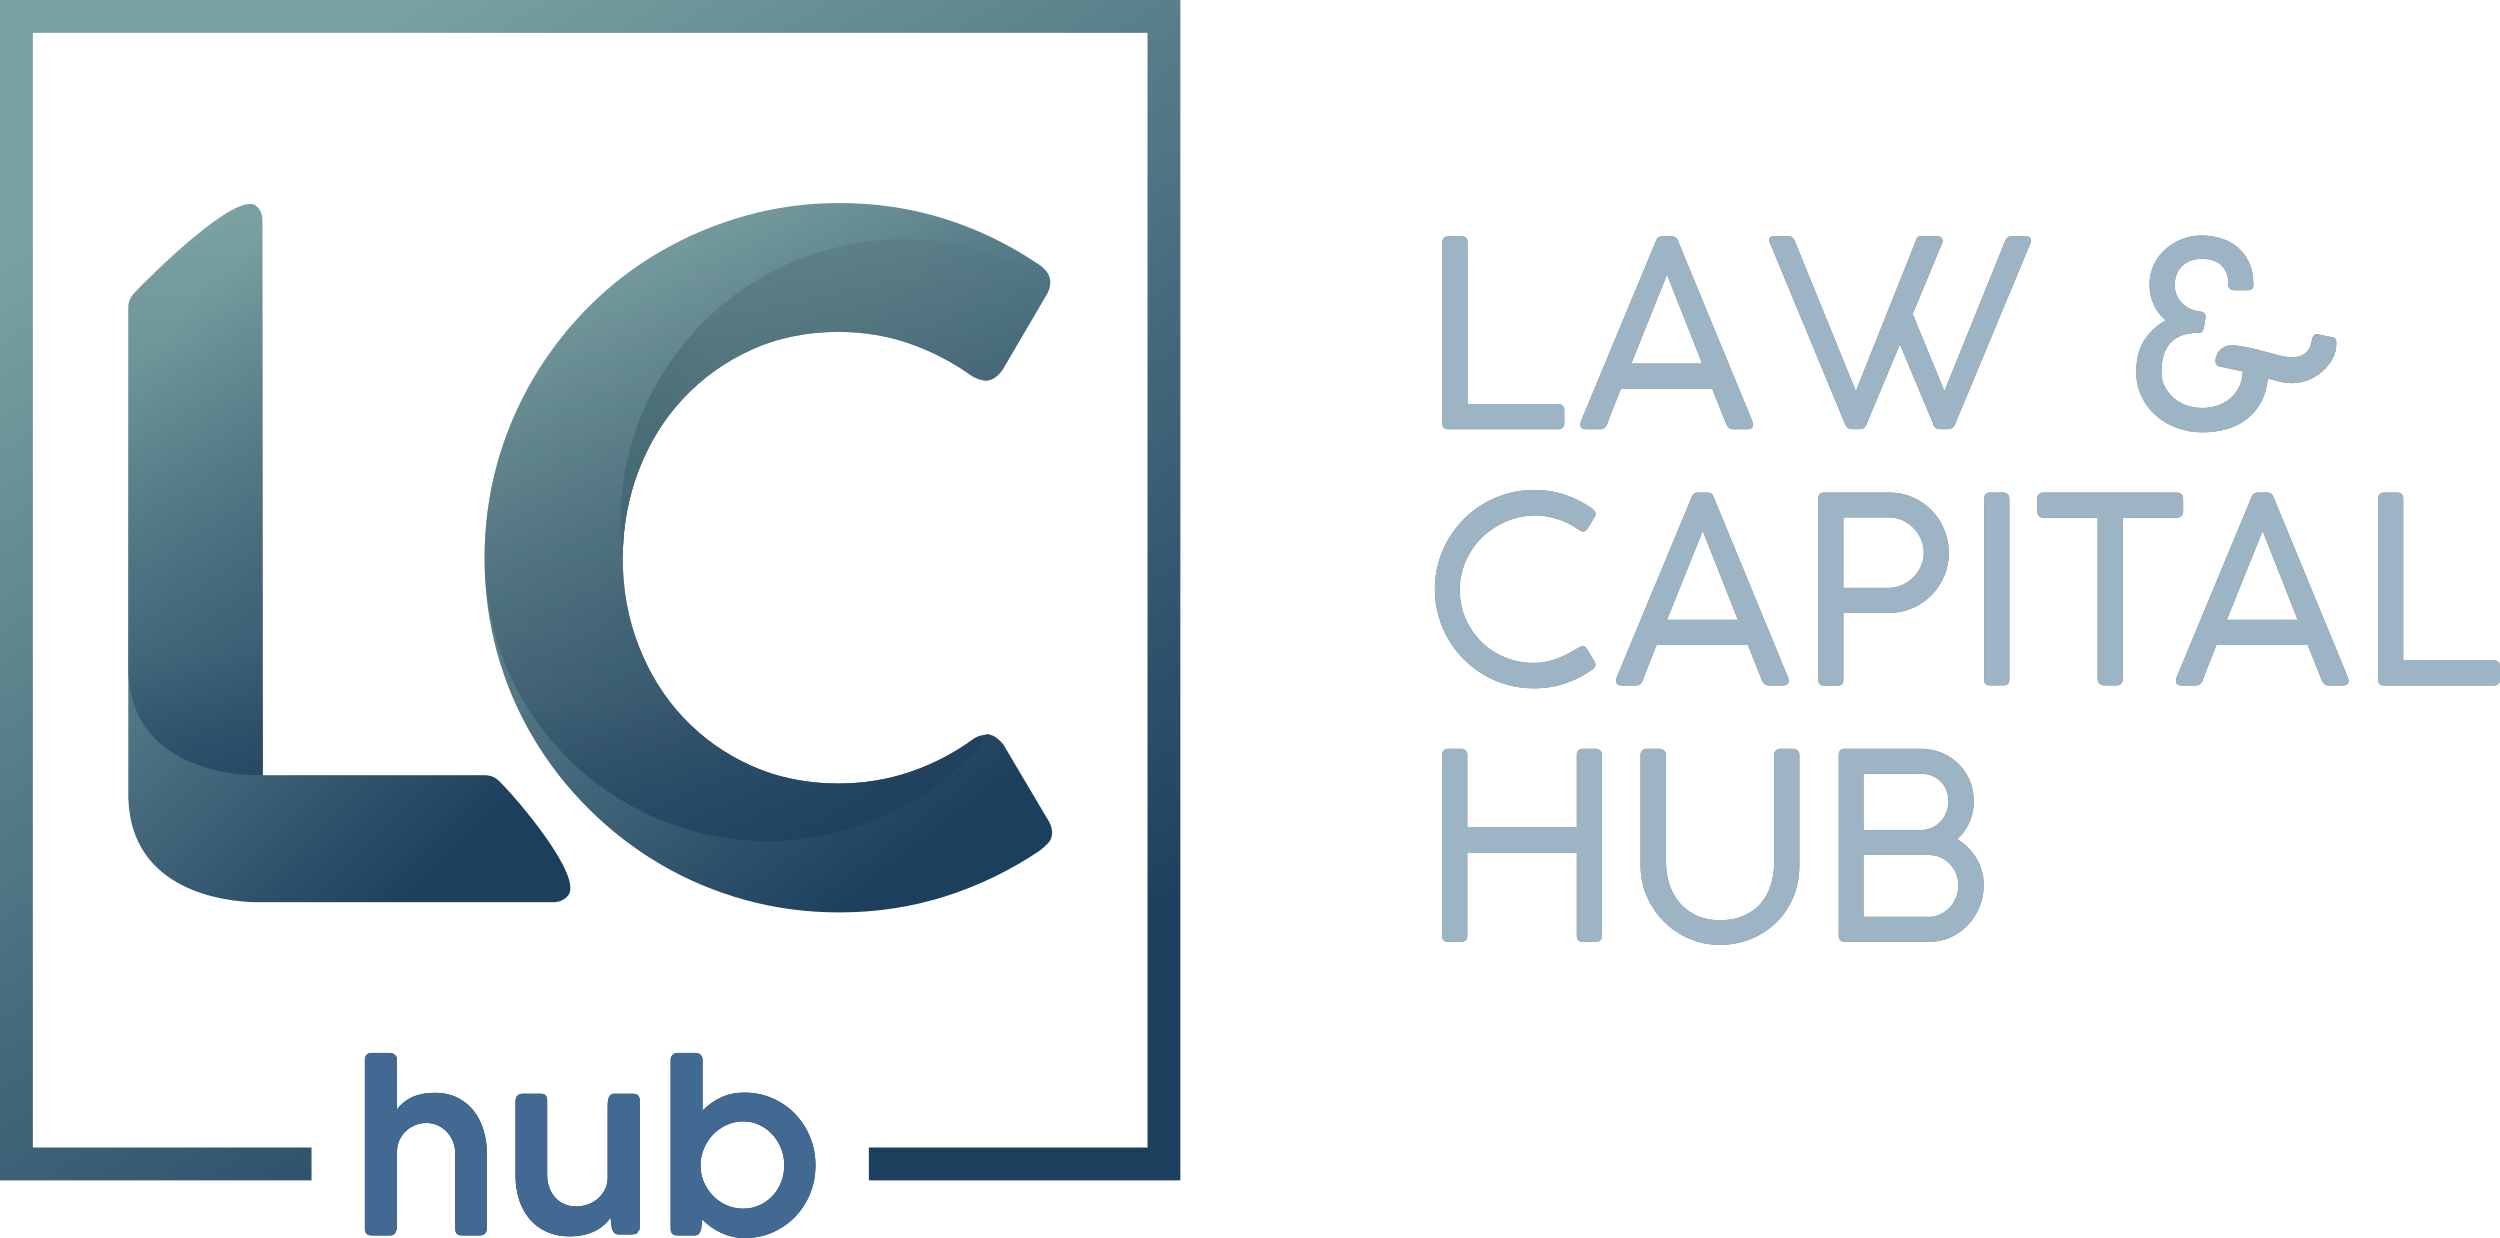
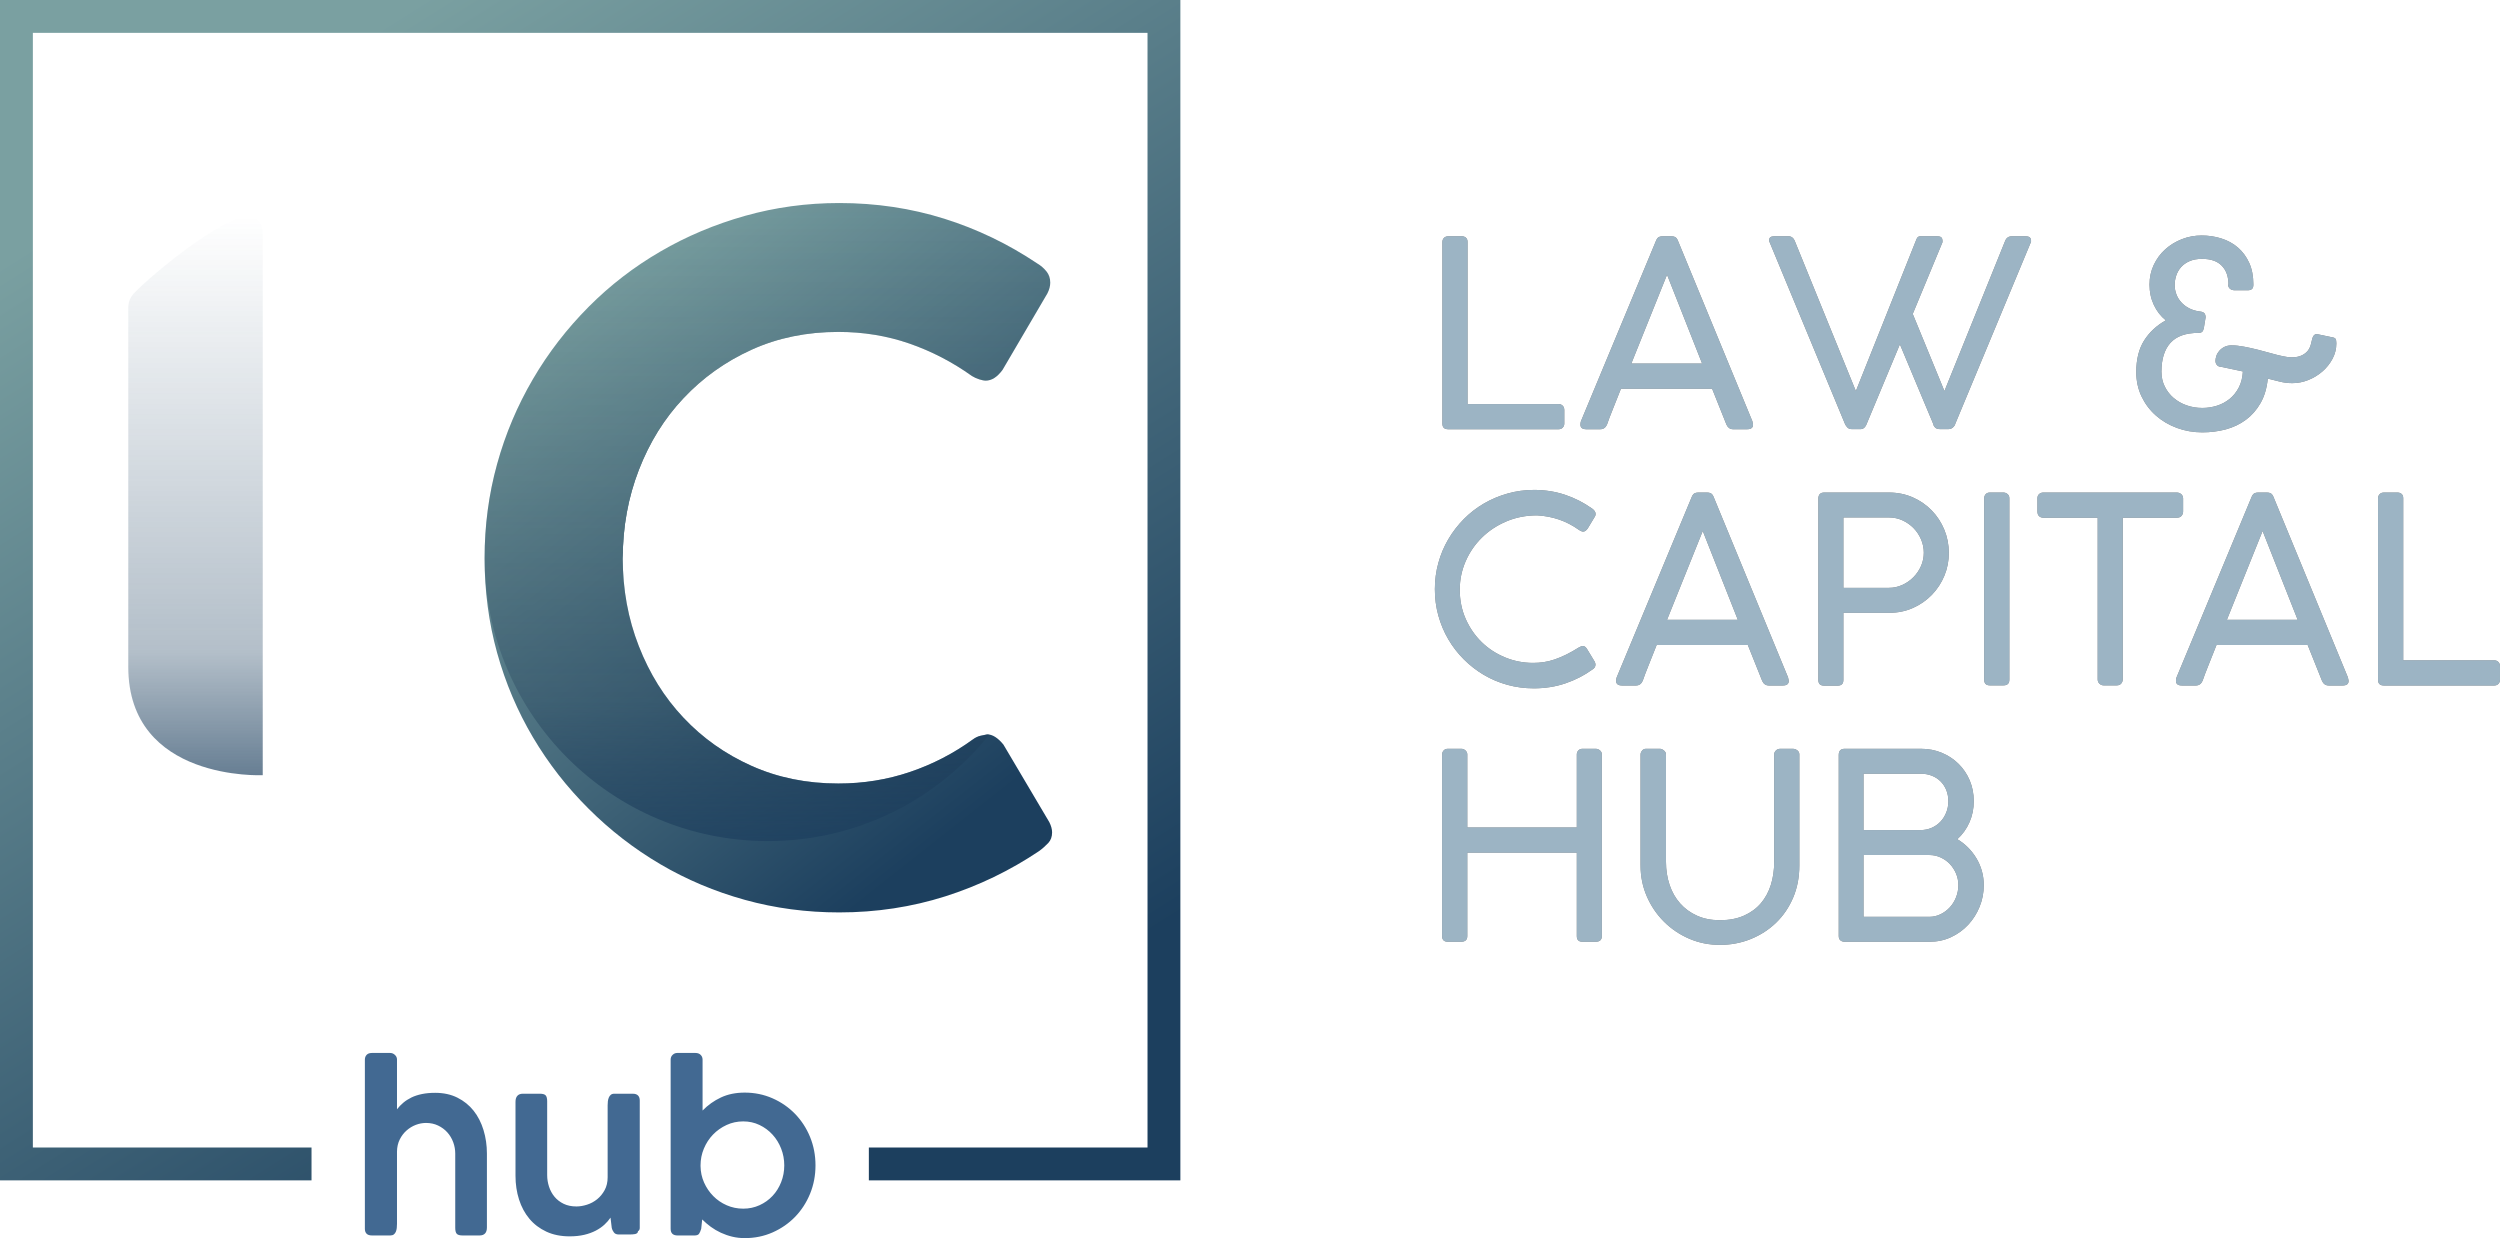
<svg xmlns="http://www.w3.org/2000/svg" xml:space="preserve" width="84.667mm" height="41.931mm" version="1.1" shape-rendering="geometricPrecision" text-rendering="geometricPrecision" image-rendering="optimizeQuality" fill-rule="evenodd" clip-rule="evenodd" viewBox="0 0 8466.66 4193.1">
  <defs>
    <linearGradient id="id0" gradientUnits="userSpaceOnUse" x1="662.09" y1="2625.5" x2="662.09" y2="732.67">
      <stop offset="0" stop-opacity="0.667" stop-color="#002B3B" />
      <stop offset="0.22" stop-opacity="0.333" stop-color="#00161E" />
      <stop offset="1" stop-opacity="0" stop-color="black" />
    </linearGradient>
    <linearGradient id="id1" gradientUnits="userSpaceOnUse" x1="2598.98" y1="2848.49" x2="2598.98" y2="687.6">
      <stop offset="0" stop-opacity="0.667" stop-color="#002B3B" />
      <stop offset="0.22" stop-opacity="0.333" stop-color="#00161E" />
      <stop offset="1" stop-opacity="0" stop-color="black" />
    </linearGradient>
    <linearGradient id="id2" gradientUnits="userSpaceOnUse" x1="2101.11" y1="1351.98" x2="3556.83" y2="1351.98">
      <stop offset="0" stop-opacity="0.667" stop-color="#002B3B" />
      <stop offset="0.22" stop-opacity="0.333" stop-color="#00161E" />
      <stop offset="1" stop-opacity="0" stop-color="black" />
    </linearGradient>
    <linearGradient id="id3" gradientUnits="userSpaceOnUse" x1="933.17" y1="307.71" x2="3064.34" y2="3689.79">
      <stop offset="0" stop-opacity="1" stop-color="#7AA0A1" />
      <stop offset="1" stop-opacity="1" stop-color="#1C3F5E" />
    </linearGradient>
    <linearGradient id="id4" gradientUnits="userSpaceOnUse" x1="484.21" y1="1170.94" x2="1881.85" y2="2575.15">
      <stop offset="0" stop-opacity="1" stop-color="#7AA0A1" />
      <stop offset="1" stop-opacity="1" stop-color="#1C3F5E" />
    </linearGradient>
    <linearGradient id="id5" gradientUnits="userSpaceOnUse" x1="662.09" y1="2625.5" x2="662.09" y2="732.67">
      <stop offset="0" stop-opacity="0.667" stop-color="#1B3E5D" />
      <stop offset="0.22" stop-opacity="0.333" stop-color="#1B3E5D" />
      <stop offset="1" stop-opacity="0" stop-color="#1C3F5E" />
    </linearGradient>
    <linearGradient id="id6" gradientUnits="userSpaceOnUse" x1="1911.96" y1="1012.62" x2="3292.28" y2="2765.04">
      <stop offset="0" stop-opacity="1" stop-color="#7AA0A1" />
      <stop offset="1" stop-opacity="1" stop-color="#1C3F5E" />
    </linearGradient>
    <linearGradient id="id7" gradientUnits="userSpaceOnUse" x1="2598.98" y1="2848.49" x2="2598.98" y2="687.6">
      <stop offset="0" stop-opacity="0.667" stop-color="#1C3E5E" />
      <stop offset="0.22" stop-opacity="0.333" stop-color="#1E3B56" />
      <stop offset="1" stop-opacity="0" stop-color="#21384D" />
    </linearGradient>
    <linearGradient id="id8" gradientUnits="userSpaceOnUse" x1="2101.11" y1="1351.98" x2="3556.83" y2="1351.98">
      <stop offset="0" stop-opacity="0.667" stop-color="#3F656E" />
      <stop offset="0.22" stop-opacity="0.333" stop-color="#3C5C63" />
      <stop offset="1" stop-opacity="0" stop-color="#395258" />
    </linearGradient>
  </defs>
  <g id="Camada_x0020_1">
-     <path fill="url(#id0)" fill-rule="nonzero" d="M434.41 1042.48c0,-18.84 6.28,-35.07 18.84,-48.68 54.25,-58.77 351.3,-308.08 415.59,-253.33 14.13,12.04 20.93,28.79 20.93,50.77l0 1834.04c0,0 -455.36,21.88 -455.36,-366.74l0 -1216.06z" />
-     <path fill="url(#id1)" fill-rule="nonzero" d="M3512.86 892.26c12.56,7.33 23.02,16.75 31.4,27.22 8.37,10.47 12.56,23.03 12.56,37.68 0,11.52 -3.14,23.56 -9.42,36.12l-152.32 259.61c-17.79,24.08 -36.63,36.12 -56.52,36.12 -6.28,0 -13.61,-1.57 -21.98,-4.19 -8.38,-2.62 -16.75,-6.28 -25.13,-11.52 -65.95,-47.1 -136.61,-83.74 -211.98,-109.91 -75.37,-26.17 -155.45,-39.26 -240.25,-39.26 -106.77,0 -204.65,19.89 -293.63,60.19 -88.98,40.31 -165.92,95.26 -230.83,164.35 -64.9,68.57 -115.15,149.7 -151.26,242.87 -36.12,93.17 -54.44,193.14 -54.44,299.39 0,105.73 18.32,205.18 54.44,297.3 36.11,92.64 86.36,173.77 151.26,242.34 64.91,69.09 141.85,123.52 230.83,163.3 88.98,39.78 186.86,59.67 293.63,59.67 84.8,0 165.92,-13.08 242.87,-39.26 76.94,-26.16 147.6,-62.8 212.5,-109.91 8.38,-6.28 17.27,-10.47 26.17,-12.56 8.9,-2.1 16.23,-3.66 22.51,-4.71 2.43,0 4.86,0.21 7.3,0.64 -175.84,219.87 -446.34,360.75 -749.79,360.75 -529.3,0 -958.49,-428.52 -959.62,-957.56l-0.03 0c0,-110.96 14.13,-217.22 42.4,-319.28 28.26,-102.59 69.09,-198.37 121.43,-287.88 52.34,-89.5 115.15,-170.63 188.43,-244.43 72.76,-73.28 153.88,-135.56 242.86,-187.38 88.98,-51.82 184.77,-92.12 286.83,-120.91 102.07,-28.79 208.32,-43.44 319.29,-43.44 124.57,0 242.86,17.79 354.86,52.86 112.02,35.07 217.22,85.84 315.63,151.79z" />
    <path fill="url(#id2)" fill-rule="nonzero" d="M3556.21 947.79c0.41,3.03 0.61,6.15 0.61,9.37 0,11.52 -3.14,23.56 -9.42,36.12l-152.32 259.61c-17.79,24.08 -36.63,36.12 -56.52,36.12 -6.28,0 -13.61,-1.57 -21.98,-4.19 -8.38,-2.62 -16.75,-6.28 -25.13,-11.52 -65.95,-47.1 -136.61,-83.74 -211.98,-109.91 -75.37,-26.17 -155.45,-39.26 -240.25,-39.26 -106.77,0 -204.65,19.89 -293.63,60.19 -88.98,40.31 -165.92,95.26 -230.83,164.35 -64.9,68.57 -115.15,149.7 -151.26,242.87 -36.12,93.17 -54.44,193.14 -54.44,299.39l0.01 2.89c-5.24,-40.6 -7.96,-82 -7.96,-124.03 0,-530 429.65,-959.65 959.65,-959.65 181.29,0 350.82,50.29 495.45,137.65z" />
-     <path fill="#114082" fill-rule="nonzero" d="M1344.46 3756.8c6.25,-8.12 13.37,-15.5 21.38,-22.25 8,-6.75 17.25,-12.62 27.63,-17.75 10.37,-5.01 22.25,-8.88 35.5,-11.63 13.25,-2.75 28.26,-4.12 45.01,-4.12 28.38,0 53.38,5.5 75.13,16.37 21.76,10.88 40.01,25.63 54.89,44.26 14.75,18.63 25.88,40.51 33.5,65.51 7.63,25 11.51,51.51 11.51,79.51l0 250.41c0,9 -2.13,15.76 -6.38,20.26 -4.25,4.5 -10.38,6.75 -18.5,6.75l-57.14 0c-10.12,0 -16.75,-1.87 -20.12,-5.63 -3.38,-3.75 -5.13,-10.37 -5.13,-19.88l0 -251.66c0,-13.25 -2.25,-26.13 -6.88,-38.63 -4.62,-12.5 -11.25,-23.63 -19.88,-33.25 -8.62,-9.63 -19.12,-17.38 -31.38,-23.26 -12.25,-5.88 -25.87,-8.75 -40.87,-8.75 -11.51,0 -23.01,2.13 -34.51,6.5 -11.51,4.38 -21.88,10.75 -31.25,19 -9.38,8.26 -17.13,18.38 -23.14,30.38 -6,12.01 -9.12,25.63 -9.37,40.89l0 244.91c0,4.75 -0.25,9.5 -0.75,14.25 -0.5,4.75 -1.63,9 -3.25,12.75 -1.63,3.75 -3.88,6.75 -6.88,9.01 -3,2.24 -7,3.37 -11.75,3.37l-62.01 0c-8.37,0 -14.37,-2 -18.25,-5.88 -3.88,-3.87 -5.88,-9.37 -5.88,-16.63l0 -573.08c0,-6.5 2,-11.88 6,-16.13 4,-4.25 9.88,-6.38 17.75,-6.38l62.02 0c5.87,0 11.12,2.13 15.87,6.51 4.75,4.37 7.13,9.62 7.13,15.62l0 168.65zm816.12 413.07c0,2.75 -1,4.87 -2.87,6.37 -1.88,1.51 -4.13,2.5 -6.88,3.13 -2.87,0.62 -5.87,1 -9.12,1.12 -3.25,0.13 -6.13,0.26 -8.63,0.26l-38.01 0c-7.25,0 -12.63,-2.38 -16.12,-7.01 -3.51,-4.62 -6,-9.87 -7.25,-15.87l-4.13 -34.13c-5.5,8.25 -12.38,16.12 -20.63,23.75 -8.25,7.63 -18,14.37 -29.25,20.25 -11.26,5.88 -24.26,10.63 -38.88,14.13 -14.63,3.5 -31.26,5.25 -49.76,5.25 -29.76,0 -56.13,-5.38 -78.89,-16 -22.75,-10.63 -41.88,-25.13 -57.26,-43.51 -15.38,-18.38 -27.13,-40.13 -35.13,-65.13 -8,-25.01 -12,-51.89 -12,-80.64l0 -250.42c0,-9 2.12,-15.75 6.37,-20.37 4.26,-4.63 10.38,-7 18.51,-7l57.13 0c10.13,0 16.76,1.87 20.13,5.62 3.38,3.75 5.13,10.38 5.13,19.88l0 250.41c0,13.25 2.12,26.25 6.25,38.88 4.12,12.63 10.25,24.01 18.5,34.01 8.25,10 18.63,18 31.01,24 12.37,6 26.75,9 43.25,9 11.5,0 23.51,-2 36.01,-6 12.5,-4 23.88,-10.12 34.13,-18.38 10.25,-8.25 18.75,-18.62 25.5,-31 6.75,-12.38 10.13,-26.88 10.13,-43.38l0 -243.66c0,-4.51 0.25,-9.01 0.75,-13.63 0.5,-4.63 1.62,-8.88 3.25,-12.75 1.62,-3.88 3.88,-7 6.75,-9.38 2.88,-2.37 6.75,-3.62 11.88,-3.62l62 0c8.38,0 14.38,1.99 18.26,6 3.87,4 5.87,9.62 5.87,16.87l0 431.69c0,5.01 -2,8.76 -6,11.26zm214.16 -8.26c-2.25,7.51 -4.75,13.13 -7.37,16.88 -2.63,3.76 -7.75,5.63 -15.26,5.63l-57.13 0c-15.88,0 -23.75,-7.5 -23.75,-22.51l0 -573.08c0,-6.5 2.25,-11.88 6.75,-16.13 4.5,-4.25 9.62,-6.38 15.37,-6.38l61.89 0c7.63,0 13.5,2.25 17.75,6.63 4.25,4.38 6.38,9.63 6.38,15.88l0 172.52c18,-18.5 38.63,-33.25 62.13,-44.25 23.38,-11.01 50.14,-16.51 80.51,-16.51 33.76,0 65.14,6.51 94.39,19.38 29.13,12.88 54.51,30.38 76.14,52.64 21.63,22.37 38.63,48.38 50.88,78.26 12.26,30 18.38,62.01 18.38,96.26 0,34.13 -6.12,66.01 -18.38,96.02 -12.25,29.88 -29.13,55.88 -50.75,78.26 -21.63,22.25 -47.01,39.76 -76.01,52.63 -29.14,12.88 -60.52,19.38 -94.27,19.38 -14.75,0 -28.88,-1.63 -42.38,-4.87 -13.51,-3.25 -26.38,-7.76 -38.63,-13.38 -12.13,-5.63 -23.63,-12.38 -34.26,-20.13 -10.63,-7.75 -20.25,-16.13 -29,-24.88l-3.38 31.75zm281.29 -214.9c0,-19.76 -3.49,-38.63 -10.5,-56.64 -7,-18 -16.75,-33.88 -29.25,-47.5 -12.38,-13.63 -27.13,-24.51 -44.13,-32.63 -17.01,-8.13 -35.38,-12.13 -55.01,-12.13 -20,0 -38.88,4 -56.39,12.13 -17.62,8.12 -33,19 -46.13,32.63 -13.12,13.62 -23.37,29.5 -30.88,47.5 -7.5,18.01 -11.25,36.88 -11.25,56.64l0 2.62c0.25,19.76 4.25,38.26 12,55.64 7.75,17.38 18.13,32.62 31.13,45.76 12.88,13.12 28.13,23.5 45.51,31.12 17.25,7.63 36.01,11.5 56.01,11.5 19.63,0 38,-3.87 55.01,-11.62 17,-7.75 31.75,-18.25 44.13,-31.51 12.5,-13.25 22.25,-28.88 29.25,-46.75 7.01,-17.88 10.5,-36.76 10.5,-56.76z" />
    <path fill="gray" fill-rule="nonzero" d="M5278.48 1368.4c5.27,0 9.82,1.76 13.63,5.43 3.81,3.66 5.72,8.79 5.72,15.24l0 45.3c0,5.28 -1.76,9.83 -5.28,13.64 -3.52,3.81 -8.21,5.72 -14.07,5.72l-374.13 0c-13.06,0 -19.5,-6.45 -19.5,-19.36l0 -614.85c0,-5.28 1.75,-9.82 5.27,-13.63 3.52,-3.82 8.65,-5.72 15.1,-5.72l45.45 0c5.72,0 10.26,1.61 13.93,4.83 3.66,3.23 5.57,8.07 5.57,14.52l0 548.88 308.31 0zm2243.03 -126.22c-5.27,0 -9.67,-1.91 -13.19,-5.72 -3.52,-3.81 -5.28,-8.65 -5.28,-14.52 0,-4.98 1.03,-10.55 3.08,-16.71 2.05,-6.16 5.43,-11.87 9.97,-17.15 4.55,-5.28 10.26,-9.68 17.15,-13.19 6.89,-3.52 15.1,-5.28 24.78,-5.28 12.31,0 26.24,1.46 41.64,4.39 15.39,2.94 30.93,6.31 46.61,10.27 15.69,3.96 30.94,8.06 45.89,12.31 14.96,4.26 28.3,7.63 40.02,9.97 9.09,2.05 18.48,3.23 28.15,3.52 9.68,0.29 18.77,-0.88 27.27,-3.52 8.5,-2.64 16.13,-7.04 22.87,-13.04 6.74,-6.02 11.73,-14.23 14.96,-24.78 1.75,-5.57 3.07,-10.85 3.95,-15.69 0.88,-4.84 2.2,-8.94 3.81,-12.31 1.62,-3.38 3.67,-5.87 6.16,-7.48 2.5,-1.61 6.16,-1.9 11.14,-1.03l46.18 9.68c6.75,0.88 11.15,2.79 13.05,5.72 1.91,2.93 2.79,8.06 2.79,15.39 0,18.47 -4.4,35.92 -13.2,52.34 -8.79,16.42 -20.23,30.64 -34.3,42.81 -14.07,12.16 -29.91,21.84 -47.65,28.88 -17.74,7.03 -35.77,10.55 -53.95,10.55 -14.95,0 -29.17,-1.76 -42.81,-5.27 -13.63,-3.53 -27.12,-6.9 -40.31,-10.12 -3.23,32.25 -11.44,59.96 -24.63,82.98 -13.2,23.01 -29.76,41.92 -49.7,56.59 -19.94,14.8 -42.52,25.51 -67.88,32.4 -25.36,6.74 -51.89,10.11 -79.46,10.11 -30.2,0 -58.79,-4.98 -85.91,-14.95 -27.12,-9.97 -51.02,-24.05 -71.39,-42.08 -20.53,-18.03 -36.65,-39.58 -48.68,-64.65 -11.87,-25.07 -17.88,-52.63 -17.88,-82.54 0,-42.81 8.8,-78.43 26.53,-106.58 17.74,-28.15 42.23,-51.02 73.6,-68.61 -17.15,-13.78 -30.64,-31.08 -40.46,-52.05 -9.83,-20.81 -14.81,-43.83 -14.81,-69.05 0,-24.04 4.84,-46.18 14.51,-66.7 9.68,-20.38 22.58,-37.97 38.85,-52.63 16.28,-14.66 35.04,-26.1 56.3,-34.45 21.11,-8.36 43.54,-12.46 67,-12.46 23.31,0 45.74,3.37 66.85,10.11 21.26,6.75 39.87,16.86 55.86,30.64 15.98,13.79 28.73,31.08 38.26,51.75 9.53,20.82 14.22,45.31 14.22,73.74 0,7.34 -1.62,12.32 -4.99,15.11 -3.37,2.78 -8.2,4.25 -14.36,4.25l-43.54 0c-6.75,0 -12.17,-1.76 -16.28,-5.13 -4.1,-3.37 -6.15,-8.06 -6.15,-14.23l0.87 0c0,-26.97 -7.47,-48.23 -22.57,-63.77 -14.95,-15.53 -37.24,-23.31 -66.71,-23.31 -16.42,0 -30.49,2.5 -42.22,7.63 -11.88,5.13 -21.4,11.87 -28.88,20.23 -7.48,8.5 -12.9,17.88 -16.42,28.58 -3.52,10.56 -5.28,21.41 -5.28,32.4 0,10.56 1.91,20.82 5.57,30.79 3.67,9.97 9.09,18.91 16.28,26.98 7.18,8.06 15.98,14.95 26.53,20.52 10.56,5.57 22.58,9.24 36.07,11 7.32,0.59 12.6,2.49 15.68,5.71 3.08,3.23 4.55,8.07 4.55,14.52l-5.72 34.74c-1.17,6.45 -3.08,11 -5.72,13.64 -2.64,2.64 -6.89,3.95 -12.75,3.95 -42.81,0 -74.33,11.15 -94.71,33.58 -20.38,22.43 -30.64,55.12 -30.64,97.93 0,18.47 3.81,35.18 11.29,50.29 7.48,15.09 17.45,27.99 30.06,38.7 12.6,10.7 27.26,19.06 43.98,24.92 16.71,5.87 34.45,8.8 53.21,8.8 16.71,0 33.13,-2.5 49.11,-7.48 15.98,-4.98 30.2,-12.61 42.81,-22.73 12.61,-10.11 23.02,-22.87 31.23,-38.4 8.21,-15.54 12.9,-33.87 14.07,-54.98l-74.33 -15.83zm-2128.68 480.81c3.22,2.35 5.86,4.99 7.92,8.07 2.05,3.08 3.07,6.3 3.07,9.53 0,4.1 -1.17,7.62 -3.51,10.55l-23.32 38.71c-4.98,7.03 -10.11,10.55 -15.39,10.55 -2.05,0 -4.25,-0.58 -6.74,-1.61 -2.49,-1.03 -5.43,-2.64 -8.65,-4.98 -21.12,-14.96 -43.25,-26.39 -66.56,-34.31 -23.31,-7.92 -47.94,-12.61 -73.74,-14.07 -37.83,0 -72.72,6.89 -104.68,20.52 -31.96,13.64 -59.52,31.96 -82.83,54.98 -23.31,23.01 -41.64,49.69 -54.83,80.04 -13.19,30.5 -19.79,62.46 -19.79,96.18 0,35.91 6.75,68.9 20.23,99.39 13.49,30.35 31.67,56.44 54.39,78.58 22.72,21.99 49.11,39.14 79.17,51.46 30.05,12.32 61.57,18.47 94.7,18.47 12.03,0 24.05,-0.88 36.07,-2.64 12.02,-1.76 24.34,-4.84 36.79,-9.09 12.47,-4.25 25.37,-9.67 38.86,-16.27 13.48,-6.6 27.85,-14.66 43.1,-24.33 5.57,-3.23 10.12,-4.84 13.63,-4.84 5.28,0 10.12,3.66 14.52,10.99l25.07 41.34c2.05,3.82 3.08,7.33 3.08,10.56 0,7.04 -3.53,12.61 -10.56,16.71 -27.56,19.94 -57.91,35.48 -91.04,46.77 -33.14,11.29 -68.91,17.01 -107.32,17.01 -31.08,0 -60.84,-3.96 -89.42,-11.88 -28.59,-7.92 -55.27,-19.21 -80.05,-33.86 -24.78,-14.67 -47.35,-32.26 -67.73,-52.64 -20.38,-20.38 -37.83,-42.95 -52.34,-67.73 -14.51,-24.78 -25.8,-51.6 -33.72,-80.19 -7.92,-28.59 -11.87,-58.35 -11.87,-89.58 0,-30.78 3.95,-60.4 11.87,-88.98 7.92,-28.74 19.21,-55.42 33.87,-80.34 14.66,-24.93 32.25,-47.65 52.63,-68.32 20.38,-20.52 42.95,-37.97 67.87,-52.48 24.93,-14.52 51.76,-25.81 80.34,-33.87 28.59,-8.06 58.35,-12.17 89.43,-12.17 36.65,0 71.4,5.43 104.24,16.28 32.84,10.84 63.92,26.68 93.24,47.49zm-52.78 832.24c0,-5.28 1.76,-9.83 5.28,-13.64 3.52,-3.81 8.21,-5.72 14.07,-5.72l44.42 0c5.28,0 10.12,1.76 14.52,5.28 4.39,3.52 6.59,8.21 6.59,14.08l0 614.85c0,12.9 -7.03,19.35 -21.11,19.35l-44.42 0c-12.9,0 -19.35,-6.45 -19.35,-19.35l0 -282.36 -370.76 0 0 282.36c0,12.9 -7.04,19.35 -21.26,19.35l-44.57 0c-13.04,0 -19.49,-6.45 -19.49,-19.35l0 -614.85c0,-5.28 1.76,-9.83 5.27,-13.64 3.52,-3.81 8.22,-5.72 14.22,-5.72l45.45 0c5.28,0 10.12,1.91 14.22,5.72 4.11,3.81 6.16,8.36 6.16,13.64l0 247.17 370.76 0 0 -247.17zm102.47 -1117.78c-2.05,4.99 -4.98,8.94 -8.79,11.88 -3.81,2.93 -8.65,4.4 -14.52,4.4l-46.61 0c-13.49,0 -20.24,-5.14 -20.24,-15.4 0,-2.05 0.15,-3.81 0.3,-5.13 0.14,-1.32 0.29,-2.49 0.58,-3.67 0.3,-1.17 0.59,-2.2 0.88,-3.07l253.78 -610.02c0.58,-1.47 1.31,-3.08 2.19,-4.99 0.88,-1.9 2.06,-3.66 3.52,-5.28 1.47,-1.61 3.67,-3.07 6.45,-4.25 2.79,-1.17 6.45,-1.75 11.15,-1.75l29.02 0c4.4,0 8.06,0.58 10.85,1.75 2.79,1.18 4.84,2.64 6.31,4.25 1.46,1.62 2.63,3.38 3.51,5.28 0.88,1.91 1.61,3.52 2.2,4.99l251.57 610.02c0.3,1.46 0.59,2.93 0.88,4.4 0.3,1.46 0.59,2.78 0.88,4.1 0.3,1.32 0.44,2.49 0.44,3.37 0,10.26 -6.74,15.4 -20.23,15.4l-46.62 0c-5.86,0 -10.7,-1.47 -14.51,-4.4 -3.81,-2.94 -6.75,-6.89 -8.8,-11.88l-48.38 -120.95 -308.74 0c-10.27,26.1 -19.65,49.7 -28.15,70.82 -8.51,21.11 -14.81,37.82 -18.92,50.13zm82.25 -206.27l239.7 0 -118.75 -300.83 -120.95 300.83zm965.83 -421.34c2.63,-6.45 6.74,-9.67 12.31,-9.67l57.17 0c7.34,0 12.32,1.32 14.81,4.1 2.5,2.79 3.67,6.31 3.67,10.41l0 5.72 -100.72 242.77 107.32 261.25 205.39 -507.98c4.1,-10.85 11.87,-16.27 23.31,-16.27l45.3 0c7.33,0 12.46,1.32 15.24,4.1 2.79,2.79 4.11,6.31 4.11,10.41l0 3.96 -256.41 616.17c0,0.3 -0.29,1.32 -1.03,3.23 -0.73,1.9 -2.05,3.96 -3.81,6.16 -1.76,2.19 -4.11,4.25 -7.03,6.15 -2.94,1.91 -6.45,2.93 -10.56,2.93l-29.91 0c-7.33,0 -12.75,-1.9 -16.42,-5.71 -3.66,-3.81 -5.57,-7.33 -5.57,-10.56l-113.47 -270.92 -112.15 268.72c-1.47,4.99 -3.96,9.24 -7.62,12.91 -3.67,3.66 -7.92,5.56 -12.61,5.56l-31.23 0c-6.16,0 -10.99,-2.05 -14.51,-6 -3.52,-3.96 -6.01,-7.48 -7.48,-10.71l-255.53 -616.17c-0.29,-0.59 -0.59,-1.47 -1.03,-2.64 -0.43,-1.17 -0.73,-2.49 -0.73,-3.96 0,-9.09 5.72,-13.63 17.15,-13.63l49.26 0c4.4,0 8.5,1.46 12.32,4.39 3.81,2.94 6.89,7.63 9.23,14.08l205.84 505.78 205.39 -514.58zm-927.13 1495.47c-2.05,4.98 -4.98,8.94 -8.79,11.87 -3.81,2.93 -8.65,4.4 -14.52,4.4l-46.61 0c-13.49,0 -20.24,-5.13 -20.24,-15.39 0,-2.05 0.15,-3.82 0.3,-5.13 0.14,-1.33 0.29,-2.5 0.58,-3.67 0.3,-1.17 0.59,-2.2 0.88,-3.08l253.78 -610.02c0.58,-1.46 1.31,-3.08 2.19,-4.98 0.88,-1.91 2.06,-3.67 3.52,-5.28 1.47,-1.61 3.67,-3.08 6.45,-4.25 2.79,-1.17 6.45,-1.76 11.15,-1.76l29.02 0c4.4,0 8.06,0.59 10.85,1.76 2.79,1.17 4.84,2.64 6.31,4.25 1.46,1.61 2.63,3.37 3.51,5.28 0.88,1.9 1.61,3.52 2.2,4.98l251.57 610.02c0.3,1.47 0.59,2.94 0.88,4.4 0.3,1.46 0.59,2.79 0.88,4.1 0.3,1.33 0.44,2.5 0.44,3.38 0,10.26 -6.74,15.39 -20.23,15.39l-46.62 0c-5.86,0 -10.7,-1.47 -14.51,-4.4 -3.81,-2.93 -6.75,-6.89 -8.8,-11.87l-48.38 -120.95 -308.74 0c-10.27,26.09 -19.65,49.7 -28.15,70.81 -8.51,21.11 -14.81,37.82 -18.92,50.14zm82.25 -206.28l239.7 0 -118.75 -300.82 -120.95 300.82zm512.38 -409.9c0,-14.07 6.74,-21.11 20.23,-21.11l218.59 0c29.03,0 56,5.43 80.78,16.27 24.77,10.85 46.18,25.66 64.36,44.28 18.18,18.76 32.4,40.46 42.66,65.24 10.26,24.92 15.39,51.16 15.39,78.72 0,26.98 -4.98,52.78 -15.1,77.12 -10.12,24.48 -24.19,45.88 -42.22,64.65 -18.03,18.62 -39.29,33.43 -63.77,44.42 -24.48,10.99 -51.17,16.57 -79.9,16.57l-156.14 0 0 227.38c0,12.9 -6.45,19.35 -19.35,19.35l-46.18 0c-12.9,0 -19.35,-6.45 -19.35,-19.35l0 -613.54zm357.13 182.52c0,-15.54 -3.08,-30.49 -9.24,-44.86 -6.16,-14.36 -14.51,-27.12 -25.22,-38.11 -10.7,-11 -23.31,-19.8 -37.67,-26.4 -14.37,-6.59 -29.76,-9.81 -46.18,-9.81l-153.94 0 0 238.37 153.94 0c15.83,0 30.93,-3.22 45.3,-9.68 14.37,-6.45 26.97,-15.24 37.82,-26.24 10.85,-10.99 19.5,-23.6 25.8,-37.97 6.31,-14.37 9.39,-29.46 9.39,-45.3zm204.51 -184.28c0,-5.28 1.76,-9.82 5.13,-13.63 3.37,-3.82 8.06,-5.72 14.22,-5.72l45.74 0c5.28,0 9.97,1.76 14.07,5.28 4.11,3.51 6.16,8.21 6.16,14.07l0 614.42c0,12.9 -6.74,19.35 -20.23,19.35l-45.74 0c-12.9,0 -19.35,-6.45 -19.35,-19.35l0 -614.42zm652.24 -19.35c5.28,0 10.12,1.61 14.37,4.84 4.25,3.22 6.59,8.06 7.18,14.51l0 44.42c0,5.87 -1.76,10.85 -5.28,15.1 -3.51,4.25 -8.94,6.45 -16.27,6.45l-182.96 0 0 547.57c0,5.28 -1.76,9.97 -5.28,14.07 -3.52,4.11 -8.5,6.16 -14.95,6.16l-44.42 0c-5.28,0 -9.97,-1.91 -14.08,-5.72 -4.1,-3.81 -6.16,-8.65 -6.16,-14.51l0 -547.57 -183.84 0c-5.86,0 -10.7,-1.76 -14.51,-5.28 -3.81,-3.51 -5.72,-8.94 -5.72,-16.27l0 -44.42c0,-5.86 1.91,-10.56 5.72,-14.07 3.81,-3.52 8.65,-5.28 14.51,-5.28l451.69 0zm87.52 637.29c-2.05,4.98 -4.98,8.94 -8.79,11.87 -3.81,2.93 -8.65,4.4 -14.52,4.4l-46.62 0c-13.49,0 -20.23,-5.13 -20.23,-15.39 0,-2.05 0.15,-3.82 0.29,-5.13 0.15,-1.33 0.3,-2.5 0.59,-3.67 0.29,-1.17 0.59,-2.2 0.88,-3.08l253.77 -610.02c0.59,-1.46 1.32,-3.08 2.2,-4.98 0.88,-1.91 2.05,-3.67 3.52,-5.28 1.47,-1.61 3.67,-3.08 6.45,-4.25 2.78,-1.17 6.45,-1.76 11.14,-1.76l29.03 0c4.4,0 8.06,0.59 10.85,1.76 2.78,1.17 4.83,2.64 6.3,4.25 1.47,1.61 2.64,3.37 3.52,5.28 0.88,1.9 1.61,3.52 2.2,4.98l251.57 610.02c0.29,1.47 0.59,2.94 0.88,4.4 0.3,1.46 0.58,2.79 0.88,4.1 0.29,1.33 0.44,2.5 0.44,3.38 0,10.26 -6.74,15.39 -20.23,15.39l-46.62 0c-5.86,0 -10.7,-1.47 -14.52,-4.4 -3.81,-2.93 -6.74,-6.89 -8.79,-11.87l-48.38 -120.95 -308.75 0c-10.26,26.09 -19.64,49.7 -28.15,70.81 -8.5,21.11 -14.8,37.82 -18.91,50.14zm82.25 -206.28l239.69 0 -118.75 -300.82 -120.94 300.82zm905.57 137.23c5.28,0 9.82,1.75 13.63,5.42 3.81,3.67 5.72,8.8 5.72,15.25l0 45.3c0,5.27 -1.76,9.82 -5.27,13.63 -3.53,3.81 -8.22,5.72 -14.08,5.72l-374.13 0c-13.05,0 -19.5,-6.45 -19.5,-19.35l0 -614.86c0,-5.28 1.76,-9.82 5.28,-13.63 3.51,-3.82 8.64,-5.72 15.09,-5.72l45.45 0c5.72,0 10.26,1.61 13.93,4.84 3.67,3.22 5.57,8.06 5.57,14.51l0 548.89 308.31 0zm-2805.12 682.69c0,27.85 4.1,53.8 12.17,77.84 8.06,24.05 19.94,44.87 35.62,62.6 15.69,17.75 34.75,31.67 57.32,41.79 22.58,10.11 48.38,15.25 77.41,15.25 31.08,0 58.2,-5.14 81.37,-15.4 23.16,-10.26 42.36,-24.33 57.47,-42.07 15.09,-17.74 26.38,-38.56 33.86,-62.6 7.48,-24.05 11.14,-49.85 11.14,-77.41l0 -363.72c0,-5.28 2.05,-9.83 6.02,-13.64 3.95,-3.81 8.79,-5.72 14.65,-5.72l42.23 0c5.56,0 10.7,1.76 15.39,5.28 4.69,3.52 7.03,8.21 7.03,14.08l0 375.89c0,39.58 -7.03,75.94 -21.11,108.93 -14.07,32.98 -33.27,61.27 -57.76,84.88 -24.48,23.6 -53.07,42.07 -85.76,55.27 -32.69,13.19 -67.58,19.79 -104.53,19.79 -36.94,0 -71.69,-7.04 -104.23,-21.11 -32.55,-14.07 -60.99,-33.43 -85.47,-57.91 -24.48,-24.48 -43.84,-53.07 -57.91,-85.62 -14.08,-32.54 -21.11,-67.29 -21.11,-104.23l0 -375.89c0,-4.4 1.75,-8.66 5.13,-12.91 3.37,-4.25 7.77,-6.45 13.34,-6.45l47.06 0c4.4,0 8.94,1.91 13.63,5.72 4.69,3.81 7.04,8.36 7.04,13.64l0 363.72zm1042.35 -205.54c0,25.36 -4.84,49.11 -14.66,71.4 -9.83,22.43 -23.61,41.48 -41.2,57.32 13.49,7.92 25.81,17.45 36.8,28.59 11,11.14 20.38,23.31 28.3,36.65 7.91,13.34 14.07,27.7 18.32,42.95 4.25,15.25 6.3,31.08 6.3,47.5 0,25.51 -4.69,49.7 -14.07,72.86 -9.38,23.17 -22.28,43.55 -38.7,61.14 -16.42,17.59 -35.77,31.66 -58.2,42.07 -22.43,10.41 -46.77,15.54 -72.86,15.54l-287.2 0c-5.87,0 -10.7,-1.61 -14.52,-4.84 -3.81,-3.22 -5.71,-8.06 -5.71,-14.51l0 -613.1c0,-14.07 6.74,-21.11 20.23,-21.11l258.16 0c25.51,0 49.12,4.55 70.82,13.64 21.69,9.09 40.6,21.55 56.73,37.53 16.13,15.83 28.74,34.6 37.83,56.15 9.09,21.55 13.63,45 13.63,70.22zm-373.4 182.23l0 209.35 222.54 0c13.49,0 26.25,-2.93 38.27,-8.8 12.02,-5.86 22.58,-13.63 31.52,-23.45 8.94,-9.68 15.98,-21.11 21.11,-34.16 5.13,-12.9 7.62,-26.54 7.62,-40.9 0,-13.79 -2.49,-26.68 -7.62,-39 -5.13,-12.17 -12.17,-23.02 -20.96,-32.4 -8.8,-9.38 -19.21,-16.71 -31.23,-22.28 -12.02,-5.58 -24.93,-8.36 -38.71,-8.36l-222.54 0zm287.2 -182.08c0,-13.49 -2.2,-25.95 -6.75,-37.39 -4.54,-11.43 -10.99,-21.4 -19.35,-29.76 -8.36,-8.35 -18.33,-14.8 -29.76,-19.35 -11.44,-4.54 -24.04,-6.74 -37.82,-6.74l-193.52 0 0 190.88 192.64 0c13.48,0 26.09,-2.5 37.68,-7.48 11.58,-4.99 21.54,-11.88 29.9,-20.67 8.36,-8.8 14.95,-19.21 19.79,-31.08 4.84,-11.88 7.19,-24.63 7.19,-38.41z" />
    <polygon fill="url(#id3)" fill-rule="nonzero" points="55.62,-0.01 3997.52,-0.01 3997.52,3997.52 2942.5,3997.52 2942.5,3886.25 3886.25,3886.25 3886.25,111.26 111.26,111.26 111.26,3886.25 1055.01,3886.25 1055.01,3997.52 -0.01,3997.52 -0.01,-0.01 " />
-     <path fill="url(#id4)" fill-rule="nonzero" d="M434.41 1042.48c0,-18.84 6.28,-35.07 18.84,-48.68 54.25,-58.76 350.27,-351.18 414.56,-296.43 14.12,12.03 20.92,28.79 20.93,50.77l1.03 1877.14 751.36 0c18.85,0 35.07,6.28 48.68,19.36 56.61,54.45 289.3,326.28 233.18,389.42 -12.56,14.14 -29.31,21.46 -50.25,21.46l-982.97 0 -28.15 0c-97.51,-2.73 -415.63,-35.73 -426.9,-349.46l-0.31 0 0 -1663.58z" />
    <path fill="url(#id5)" fill-rule="nonzero" d="M434.41 1042.48c0,-18.84 6.28,-35.07 18.84,-48.68 54.25,-58.77 351.3,-308.08 415.59,-253.33 14.13,12.04 20.93,28.79 20.93,50.77l0 1834.04c0,0 -455.36,21.88 -455.36,-366.74l0 -1216.06z" />
    <path fill="url(#id6)" fill-rule="nonzero" d="M3512.86 892.26c12.56,7.33 23.02,16.75 31.4,27.22 8.37,10.47 12.56,23.03 12.56,37.68 0,11.52 -3.14,23.56 -9.42,36.12l-152.32 259.61c-17.79,24.08 -36.63,36.12 -56.52,36.12 -6.28,0 -13.61,-1.57 -21.98,-4.19 -8.38,-2.62 -16.75,-6.28 -25.13,-11.52 -65.95,-47.1 -136.61,-83.74 -211.98,-109.91 -75.37,-26.17 -155.45,-39.26 -240.25,-39.26 -106.77,0 -204.65,19.89 -293.63,60.19 -88.98,40.31 -165.92,95.26 -230.83,164.35 -64.9,68.57 -115.15,149.7 -151.26,242.87 -36.12,93.17 -54.44,193.14 -54.44,299.39 0,105.73 18.32,205.18 54.44,297.3 36.11,92.64 86.36,173.77 151.26,242.34 64.91,69.09 141.85,123.52 230.83,163.3 88.98,39.78 186.86,59.67 293.63,59.67 84.8,0 165.92,-13.08 242.87,-39.26 76.94,-26.16 147.6,-62.8 212.5,-109.91 8.38,-6.28 17.27,-10.47 26.17,-12.56 8.9,-2.1 16.23,-3.66 22.51,-4.72 17.8,0 36.12,11.52 54.96,34.55l155.45 262.75c6.28,12.57 9.42,24.08 9.42,34.55 0,14.66 -4.19,26.69 -13.08,36.12 -8.9,9.42 -19.37,18.84 -30.88,27.21 -98.4,65.95 -204.13,117.25 -317.72,153.36 -113.57,36.12 -233.44,54.44 -359.05,54.44 -110.97,0 -217.22,-14.14 -319.29,-42.4 -102.06,-28.26 -197.85,-68.57 -286.83,-120.91 -88.98,-52.34 -170.1,-115.15 -242.86,-187.9 -73.28,-72.76 -136.09,-153.36 -188.43,-241.82 -52.34,-88.46 -93.17,-184.24 -121.43,-286.31 -28.27,-102.06 -42.4,-208.31 -42.4,-319.8 0,-110.96 14.13,-217.22 42.4,-319.28 28.26,-102.59 69.09,-198.37 121.43,-287.88 52.34,-89.5 115.15,-170.63 188.43,-244.43 72.76,-73.28 153.88,-135.56 242.86,-187.38 88.98,-51.82 184.77,-92.12 286.83,-120.91 102.07,-28.79 208.32,-43.44 319.29,-43.44 124.57,0 242.86,17.79 354.86,52.86 112.02,35.07 217.22,85.84 315.63,151.79z" />
    <path fill="url(#id7)" fill-rule="nonzero" d="M3512.86 892.26c12.56,7.33 23.02,16.75 31.4,27.22 8.37,10.47 12.56,23.03 12.56,37.68 0,11.52 -3.14,23.56 -9.42,36.12l-152.32 259.61c-17.79,24.08 -36.63,36.12 -56.52,36.12 -6.28,0 -13.61,-1.57 -21.98,-4.19 -8.38,-2.62 -16.75,-6.28 -25.13,-11.52 -65.95,-47.1 -136.61,-83.74 -211.98,-109.91 -75.37,-26.17 -155.45,-39.26 -240.25,-39.26 -106.77,0 -204.65,19.89 -293.63,60.19 -88.98,40.31 -165.92,95.26 -230.83,164.35 -64.9,68.57 -115.15,149.7 -151.26,242.87 -36.12,93.17 -54.44,193.14 -54.44,299.39 0,105.73 18.32,205.18 54.44,297.3 36.11,92.64 86.36,173.77 151.26,242.34 64.91,69.09 141.85,123.52 230.83,163.3 88.98,39.78 186.86,59.67 293.63,59.67 84.8,0 165.92,-13.08 242.87,-39.26 76.94,-26.16 147.6,-62.8 212.5,-109.91 8.38,-6.28 17.27,-10.47 26.17,-12.56 8.9,-2.1 16.23,-3.66 22.51,-4.71 2.43,0 4.86,0.21 7.3,0.64 -175.84,219.87 -446.34,360.75 -749.79,360.75 -529.3,0 -958.49,-428.52 -959.62,-957.56l-0.03 0c0,-110.96 14.13,-217.22 42.4,-319.28 28.26,-102.59 69.09,-198.37 121.43,-287.88 52.34,-89.5 115.15,-170.63 188.43,-244.43 72.76,-73.28 153.88,-135.56 242.86,-187.38 88.98,-51.82 184.77,-92.12 286.83,-120.91 102.07,-28.79 208.32,-43.44 319.29,-43.44 124.57,0 242.86,17.79 354.86,52.86 112.02,35.07 217.22,85.84 315.63,151.79z" />
-     <path fill="url(#id8)" fill-rule="nonzero" d="M3556.21 947.79c0.41,3.03 0.61,6.15 0.61,9.37 0,11.52 -3.14,23.56 -9.42,36.12l-152.32 259.61c-17.79,24.08 -36.63,36.12 -56.52,36.12 -6.28,0 -13.61,-1.57 -21.98,-4.19 -8.38,-2.62 -16.75,-6.28 -25.13,-11.52 -65.95,-47.1 -136.61,-83.74 -211.98,-109.91 -75.37,-26.17 -155.45,-39.26 -240.25,-39.26 -106.77,0 -204.65,19.89 -293.63,60.19 -88.98,40.31 -165.92,95.26 -230.83,164.35 -64.9,68.57 -115.15,149.7 -151.26,242.87 -36.12,93.17 -54.44,193.14 -54.44,299.39l0.01 2.89c-5.24,-40.6 -7.96,-82 -7.96,-124.03 0,-530 429.65,-959.65 959.65,-959.65 181.29,0 350.82,50.29 495.45,137.65z" />
    <path fill="#426992" fill-rule="nonzero" d="M1344.46 3756.8c6.25,-8.12 13.37,-15.5 21.38,-22.25 8,-6.75 17.25,-12.62 27.63,-17.75 10.37,-5.01 22.25,-8.88 35.5,-11.63 13.25,-2.75 28.26,-4.12 45.01,-4.12 28.38,0 53.38,5.5 75.13,16.37 21.76,10.88 40.01,25.63 54.89,44.26 14.75,18.63 25.88,40.51 33.5,65.51 7.63,25 11.51,51.51 11.51,79.51l0 250.41c0,9 -2.13,15.76 -6.38,20.26 -4.25,4.5 -10.38,6.75 -18.5,6.75l-57.14 0c-10.12,0 -16.75,-1.87 -20.12,-5.63 -3.38,-3.75 -5.13,-10.37 -5.13,-19.88l0 -251.66c0,-13.25 -2.25,-26.13 -6.88,-38.63 -4.62,-12.5 -11.25,-23.63 -19.88,-33.25 -8.62,-9.63 -19.12,-17.38 -31.38,-23.26 -12.25,-5.88 -25.87,-8.75 -40.87,-8.75 -11.51,0 -23.01,2.13 -34.51,6.5 -11.51,4.38 -21.88,10.75 -31.25,19 -9.38,8.26 -17.13,18.38 -23.14,30.38 -6,12.01 -9.12,25.63 -9.37,40.89l0 244.91c0,4.75 -0.25,9.5 -0.75,14.25 -0.5,4.75 -1.63,9 -3.25,12.75 -1.63,3.75 -3.88,6.75 -6.88,9.01 -3,2.24 -7,3.37 -11.75,3.37l-62.01 0c-8.37,0 -14.37,-2 -18.25,-5.88 -3.88,-3.87 -5.88,-9.37 -5.88,-16.63l0 -573.08c0,-6.5 2,-11.88 6,-16.13 4,-4.25 9.88,-6.38 17.75,-6.38l62.02 0c5.87,0 11.12,2.13 15.87,6.51 4.75,4.37 7.13,9.62 7.13,15.62l0 168.65zm816.12 413.07c0,2.75 -1,4.87 -2.87,6.37 -1.88,1.51 -4.13,2.5 -6.88,3.13 -2.87,0.62 -5.87,1 -9.12,1.12 -3.25,0.13 -6.13,0.26 -8.63,0.26l-38.01 0c-7.25,0 -12.63,-2.38 -16.12,-7.01 -3.51,-4.62 -6,-9.87 -7.25,-15.87l-4.13 -34.13c-5.5,8.25 -12.38,16.12 -20.63,23.75 -8.25,7.63 -18,14.37 -29.25,20.25 -11.26,5.88 -24.26,10.63 -38.88,14.13 -14.63,3.5 -31.26,5.25 -49.76,5.25 -29.76,0 -56.13,-5.38 -78.89,-16 -22.75,-10.63 -41.88,-25.13 -57.26,-43.51 -15.38,-18.38 -27.13,-40.13 -35.13,-65.13 -8,-25.01 -12,-51.89 -12,-80.64l0 -250.42c0,-9 2.12,-15.75 6.37,-20.37 4.26,-4.63 10.38,-7 18.51,-7l57.13 0c10.13,0 16.76,1.87 20.13,5.62 3.38,3.75 5.13,10.38 5.13,19.88l0 250.41c0,13.25 2.12,26.25 6.25,38.88 4.12,12.63 10.25,24.01 18.5,34.01 8.25,10 18.63,18 31.01,24 12.37,6 26.75,9 43.25,9 11.5,0 23.51,-2 36.01,-6 12.5,-4 23.88,-10.12 34.13,-18.38 10.25,-8.25 18.75,-18.62 25.5,-31 6.75,-12.38 10.13,-26.88 10.13,-43.38l0 -243.66c0,-4.51 0.25,-9.01 0.75,-13.63 0.5,-4.63 1.62,-8.88 3.25,-12.75 1.62,-3.88 3.88,-7 6.75,-9.38 2.88,-2.37 6.75,-3.62 11.88,-3.62l62 0c8.38,0 14.38,1.99 18.26,6 3.87,4 5.87,9.62 5.87,16.87l0 431.69c0,5.01 -2,8.76 -6,11.26zm214.16 -8.26c-2.25,7.51 -4.75,13.13 -7.37,16.88 -2.63,3.76 -7.75,5.63 -15.26,5.63l-57.13 0c-15.88,0 -23.75,-7.5 -23.75,-22.51l0 -573.08c0,-6.5 2.25,-11.88 6.75,-16.13 4.5,-4.25 9.62,-6.38 15.37,-6.38l61.89 0c7.63,0 13.5,2.25 17.75,6.63 4.25,4.38 6.38,9.63 6.38,15.88l0 172.52c18,-18.5 38.63,-33.25 62.13,-44.25 23.38,-11.01 50.14,-16.51 80.51,-16.51 33.76,0 65.14,6.51 94.39,19.38 29.13,12.88 54.51,30.38 76.14,52.64 21.63,22.37 38.63,48.38 50.88,78.26 12.26,30 18.38,62.01 18.38,96.26 0,34.13 -6.12,66.01 -18.38,96.02 -12.25,29.88 -29.13,55.88 -50.75,78.26 -21.63,22.25 -47.01,39.76 -76.01,52.63 -29.14,12.88 -60.52,19.38 -94.27,19.38 -14.75,0 -28.88,-1.63 -42.38,-4.87 -13.51,-3.25 -26.38,-7.76 -38.63,-13.38 -12.13,-5.63 -23.63,-12.38 -34.26,-20.13 -10.63,-7.75 -20.25,-16.13 -29,-24.88l-3.38 31.75zm281.29 -214.9c0,-19.76 -3.49,-38.63 -10.5,-56.64 -7,-18 -16.75,-33.88 -29.25,-47.5 -12.38,-13.63 -27.13,-24.51 -44.13,-32.63 -17.01,-8.13 -35.38,-12.13 -55.01,-12.13 -20,0 -38.88,4 -56.39,12.13 -17.62,8.12 -33,19 -46.13,32.63 -13.12,13.62 -23.37,29.5 -30.88,47.5 -7.5,18.01 -11.25,36.88 -11.25,56.64l0 2.62c0.25,19.76 4.25,38.26 12,55.64 7.75,17.38 18.13,32.62 31.13,45.76 12.88,13.12 28.13,23.5 45.51,31.12 17.25,7.63 36.01,11.5 56.01,11.5 19.63,0 38,-3.87 55.01,-11.62 17,-7.75 31.75,-18.25 44.13,-31.51 12.5,-13.25 22.25,-28.88 29.25,-46.75 7.01,-17.88 10.5,-36.76 10.5,-56.76z" />
    <path fill="#9CB4C4" fill-rule="nonzero" d="M5278.48 1368.4c5.27,0 9.82,1.76 13.63,5.43 3.81,3.66 5.72,8.79 5.72,15.24l0 45.3c0,5.28 -1.76,9.83 -5.28,13.64 -3.52,3.81 -8.21,5.72 -14.07,5.72l-374.13 0c-13.06,0 -19.5,-6.45 -19.5,-19.36l0 -614.85c0,-5.28 1.75,-9.82 5.27,-13.63 3.52,-3.82 8.65,-5.72 15.1,-5.72l45.45 0c5.72,0 10.26,1.61 13.93,4.83 3.66,3.23 5.57,8.07 5.57,14.52l0 548.88 308.31 0zm2243.03 -126.22c-5.27,0 -9.67,-1.91 -13.19,-5.72 -3.52,-3.81 -5.28,-8.65 -5.28,-14.52 0,-4.98 1.03,-10.55 3.08,-16.71 2.05,-6.16 5.43,-11.87 9.97,-17.15 4.55,-5.28 10.26,-9.68 17.15,-13.19 6.89,-3.52 15.1,-5.28 24.78,-5.28 12.31,0 26.24,1.46 41.64,4.39 15.39,2.94 30.93,6.31 46.61,10.27 15.69,3.96 30.94,8.06 45.89,12.31 14.96,4.26 28.3,7.63 40.02,9.97 9.09,2.05 18.48,3.23 28.15,3.52 9.68,0.29 18.77,-0.88 27.27,-3.52 8.5,-2.64 16.13,-7.04 22.87,-13.04 6.74,-6.02 11.73,-14.23 14.96,-24.78 1.75,-5.57 3.07,-10.85 3.95,-15.69 0.88,-4.84 2.2,-8.94 3.81,-12.31 1.62,-3.38 3.67,-5.87 6.16,-7.48 2.5,-1.61 6.16,-1.9 11.14,-1.03l46.18 9.68c6.75,0.88 11.15,2.79 13.05,5.72 1.91,2.93 2.79,8.06 2.79,15.39 0,18.47 -4.4,35.92 -13.2,52.34 -8.79,16.42 -20.23,30.64 -34.3,42.81 -14.07,12.16 -29.91,21.84 -47.65,28.88 -17.74,7.03 -35.77,10.55 -53.95,10.55 -14.95,0 -29.17,-1.76 -42.81,-5.27 -13.63,-3.53 -27.12,-6.9 -40.31,-10.12 -3.23,32.25 -11.44,59.96 -24.63,82.98 -13.2,23.01 -29.76,41.92 -49.7,56.59 -19.94,14.8 -42.52,25.51 -67.88,32.4 -25.36,6.74 -51.89,10.11 -79.46,10.11 -30.2,0 -58.79,-4.98 -85.91,-14.95 -27.12,-9.97 -51.02,-24.05 -71.39,-42.08 -20.53,-18.03 -36.65,-39.58 -48.68,-64.65 -11.87,-25.07 -17.88,-52.63 -17.88,-82.54 0,-42.81 8.8,-78.43 26.53,-106.58 17.74,-28.15 42.23,-51.02 73.6,-68.61 -17.15,-13.78 -30.64,-31.08 -40.46,-52.05 -9.83,-20.81 -14.81,-43.83 -14.81,-69.05 0,-24.04 4.84,-46.18 14.51,-66.7 9.68,-20.38 22.58,-37.97 38.85,-52.63 16.28,-14.66 35.04,-26.1 56.3,-34.45 21.11,-8.36 43.54,-12.46 67,-12.46 23.31,0 45.74,3.37 66.85,10.11 21.26,6.75 39.87,16.86 55.86,30.64 15.98,13.79 28.73,31.08 38.26,51.75 9.53,20.82 14.22,45.31 14.22,73.74 0,7.34 -1.62,12.32 -4.99,15.11 -3.37,2.78 -8.2,4.25 -14.36,4.25l-43.54 0c-6.75,0 -12.17,-1.76 -16.28,-5.13 -4.1,-3.37 -6.15,-8.06 -6.15,-14.23l0.87 0c0,-26.97 -7.47,-48.23 -22.57,-63.77 -14.95,-15.53 -37.24,-23.31 -66.71,-23.31 -16.42,0 -30.49,2.5 -42.22,7.63 -11.88,5.13 -21.4,11.87 -28.88,20.23 -7.48,8.5 -12.9,17.88 -16.42,28.58 -3.52,10.56 -5.28,21.41 -5.28,32.4 0,10.56 1.91,20.82 5.57,30.79 3.67,9.97 9.09,18.91 16.28,26.98 7.18,8.06 15.98,14.95 26.53,20.52 10.56,5.57 22.58,9.24 36.07,11 7.32,0.59 12.6,2.49 15.68,5.71 3.08,3.23 4.55,8.07 4.55,14.52l-5.72 34.74c-1.17,6.45 -3.08,11 -5.72,13.64 -2.64,2.64 -6.89,3.95 -12.75,3.95 -42.81,0 -74.33,11.15 -94.71,33.58 -20.38,22.43 -30.64,55.12 -30.64,97.93 0,18.47 3.81,35.18 11.29,50.29 7.48,15.09 17.45,27.99 30.06,38.7 12.6,10.7 27.26,19.06 43.98,24.92 16.71,5.87 34.45,8.8 53.21,8.8 16.71,0 33.13,-2.5 49.11,-7.48 15.98,-4.98 30.2,-12.61 42.81,-22.73 12.61,-10.11 23.02,-22.87 31.23,-38.4 8.21,-15.54 12.9,-33.87 14.07,-54.98l-74.33 -15.83zm-2128.68 480.81c3.22,2.35 5.86,4.99 7.92,8.07 2.05,3.08 3.07,6.3 3.07,9.53 0,4.1 -1.17,7.62 -3.51,10.55l-23.32 38.71c-4.98,7.03 -10.11,10.55 -15.39,10.55 -2.05,0 -4.25,-0.58 -6.74,-1.61 -2.49,-1.03 -5.43,-2.64 -8.65,-4.98 -21.12,-14.96 -43.25,-26.39 -66.56,-34.31 -23.31,-7.92 -47.94,-12.61 -73.74,-14.07 -37.83,0 -72.72,6.89 -104.68,20.52 -31.96,13.64 -59.52,31.96 -82.83,54.98 -23.31,23.01 -41.64,49.69 -54.83,80.04 -13.19,30.5 -19.79,62.46 -19.79,96.18 0,35.91 6.75,68.9 20.23,99.39 13.49,30.35 31.67,56.44 54.39,78.58 22.72,21.99 49.11,39.14 79.17,51.46 30.05,12.32 61.57,18.47 94.7,18.47 12.03,0 24.05,-0.88 36.07,-2.64 12.02,-1.76 24.34,-4.84 36.79,-9.09 12.47,-4.25 25.37,-9.67 38.86,-16.27 13.48,-6.6 27.85,-14.66 43.1,-24.33 5.57,-3.23 10.12,-4.84 13.63,-4.84 5.28,0 10.12,3.66 14.52,10.99l25.07 41.34c2.05,3.82 3.08,7.33 3.08,10.56 0,7.04 -3.53,12.61 -10.56,16.71 -27.56,19.94 -57.91,35.48 -91.04,46.77 -33.14,11.29 -68.91,17.01 -107.32,17.01 -31.08,0 -60.84,-3.96 -89.42,-11.88 -28.59,-7.92 -55.27,-19.21 -80.05,-33.86 -24.78,-14.67 -47.35,-32.26 -67.73,-52.64 -20.38,-20.38 -37.83,-42.95 -52.34,-67.73 -14.51,-24.78 -25.8,-51.6 -33.72,-80.19 -7.92,-28.59 -11.87,-58.35 -11.87,-89.58 0,-30.78 3.95,-60.4 11.87,-88.98 7.92,-28.74 19.21,-55.42 33.87,-80.34 14.66,-24.93 32.25,-47.65 52.63,-68.32 20.38,-20.52 42.95,-37.97 67.87,-52.48 24.93,-14.52 51.76,-25.81 80.34,-33.87 28.59,-8.06 58.35,-12.17 89.43,-12.17 36.65,0 71.4,5.43 104.24,16.28 32.84,10.84 63.92,26.68 93.24,47.49zm-52.78 832.24c0,-5.28 1.76,-9.83 5.28,-13.64 3.52,-3.81 8.21,-5.72 14.07,-5.72l44.42 0c5.28,0 10.12,1.76 14.52,5.28 4.39,3.52 6.59,8.21 6.59,14.08l0 614.85c0,12.9 -7.03,19.35 -21.11,19.35l-44.42 0c-12.9,0 -19.35,-6.45 -19.35,-19.35l0 -282.36 -370.76 0 0 282.36c0,12.9 -7.04,19.35 -21.26,19.35l-44.57 0c-13.04,0 -19.49,-6.45 -19.49,-19.35l0 -614.85c0,-5.28 1.76,-9.83 5.27,-13.64 3.52,-3.81 8.22,-5.72 14.22,-5.72l45.45 0c5.28,0 10.12,1.91 14.22,5.72 4.11,3.81 6.16,8.36 6.16,13.64l0 247.17 370.76 0 0 -247.17zm102.47 -1117.78c-2.05,4.99 -4.98,8.94 -8.79,11.88 -3.81,2.93 -8.65,4.4 -14.52,4.4l-46.61 0c-13.49,0 -20.24,-5.14 -20.24,-15.4 0,-2.05 0.15,-3.81 0.3,-5.13 0.14,-1.32 0.29,-2.49 0.58,-3.67 0.3,-1.17 0.59,-2.2 0.88,-3.07l253.78 -610.02c0.58,-1.47 1.31,-3.08 2.19,-4.99 0.88,-1.9 2.06,-3.66 3.52,-5.28 1.47,-1.61 3.67,-3.07 6.45,-4.25 2.79,-1.17 6.45,-1.75 11.15,-1.75l29.02 0c4.4,0 8.06,0.58 10.85,1.75 2.79,1.18 4.84,2.64 6.31,4.25 1.46,1.62 2.63,3.38 3.51,5.28 0.88,1.91 1.61,3.52 2.2,4.99l251.57 610.02c0.3,1.46 0.59,2.93 0.88,4.4 0.3,1.46 0.59,2.78 0.88,4.1 0.3,1.32 0.44,2.49 0.44,3.37 0,10.26 -6.74,15.4 -20.23,15.4l-46.62 0c-5.86,0 -10.7,-1.47 -14.51,-4.4 -3.81,-2.94 -6.75,-6.89 -8.8,-11.88l-48.38 -120.95 -308.74 0c-10.27,26.1 -19.65,49.7 -28.15,70.82 -8.51,21.11 -14.81,37.82 -18.92,50.13zm82.25 -206.27l239.7 0 -118.75 -300.83 -120.95 300.83zm965.83 -421.34c2.63,-6.45 6.74,-9.67 12.31,-9.67l57.17 0c7.34,0 12.32,1.32 14.81,4.1 2.5,2.79 3.67,6.31 3.67,10.41l0 5.72 -100.72 242.77 107.32 261.25 205.39 -507.98c4.1,-10.85 11.87,-16.27 23.31,-16.27l45.3 0c7.33,0 12.46,1.32 15.24,4.1 2.79,2.79 4.11,6.31 4.11,10.41l0 3.96 -256.41 616.17c0,0.3 -0.29,1.32 -1.03,3.23 -0.73,1.9 -2.05,3.96 -3.81,6.16 -1.76,2.19 -4.11,4.25 -7.03,6.15 -2.94,1.91 -6.45,2.93 -10.56,2.93l-29.91 0c-7.33,0 -12.75,-1.9 -16.42,-5.71 -3.66,-3.81 -5.57,-7.33 -5.57,-10.56l-113.47 -270.92 -112.15 268.72c-1.47,4.99 -3.96,9.24 -7.62,12.91 -3.67,3.66 -7.92,5.56 -12.61,5.56l-31.23 0c-6.16,0 -10.99,-2.05 -14.51,-6 -3.52,-3.96 -6.01,-7.48 -7.48,-10.71l-255.53 -616.17c-0.29,-0.59 -0.59,-1.47 -1.03,-2.64 -0.43,-1.17 -0.73,-2.49 -0.73,-3.96 0,-9.09 5.72,-13.63 17.15,-13.63l49.26 0c4.4,0 8.5,1.46 12.32,4.39 3.81,2.94 6.89,7.63 9.23,14.08l205.84 505.78 205.39 -514.58zm-927.13 1495.47c-2.05,4.98 -4.98,8.94 -8.79,11.87 -3.81,2.93 -8.65,4.4 -14.52,4.4l-46.61 0c-13.49,0 -20.24,-5.13 -20.24,-15.39 0,-2.05 0.15,-3.82 0.3,-5.13 0.14,-1.33 0.29,-2.5 0.58,-3.67 0.3,-1.17 0.59,-2.2 0.88,-3.08l253.78 -610.02c0.58,-1.46 1.31,-3.08 2.19,-4.98 0.88,-1.91 2.06,-3.67 3.52,-5.28 1.47,-1.61 3.67,-3.08 6.45,-4.25 2.79,-1.17 6.45,-1.76 11.15,-1.76l29.02 0c4.4,0 8.06,0.59 10.85,1.76 2.79,1.17 4.84,2.64 6.31,4.25 1.46,1.61 2.63,3.37 3.51,5.28 0.88,1.9 1.61,3.52 2.2,4.98l251.57 610.02c0.3,1.47 0.59,2.94 0.88,4.4 0.3,1.46 0.59,2.79 0.88,4.1 0.3,1.33 0.44,2.5 0.44,3.38 0,10.26 -6.74,15.39 -20.23,15.39l-46.62 0c-5.86,0 -10.7,-1.47 -14.51,-4.4 -3.81,-2.93 -6.75,-6.89 -8.8,-11.87l-48.38 -120.95 -308.74 0c-10.27,26.09 -19.65,49.7 -28.15,70.81 -8.51,21.11 -14.81,37.82 -18.92,50.14zm82.25 -206.28l239.7 0 -118.75 -300.82 -120.95 300.82zm512.38 -409.9c0,-14.07 6.74,-21.11 20.23,-21.11l218.59 0c29.03,0 56,5.43 80.78,16.27 24.77,10.85 46.18,25.66 64.36,44.28 18.18,18.76 32.4,40.46 42.66,65.24 10.26,24.92 15.39,51.16 15.39,78.72 0,26.98 -4.98,52.78 -15.1,77.12 -10.12,24.48 -24.19,45.88 -42.22,64.65 -18.03,18.62 -39.29,33.43 -63.77,44.42 -24.48,10.99 -51.17,16.57 -79.9,16.57l-156.14 0 0 227.38c0,12.9 -6.45,19.35 -19.35,19.35l-46.18 0c-12.9,0 -19.35,-6.45 -19.35,-19.35l0 -613.54zm357.13 182.52c0,-15.54 -3.08,-30.49 -9.24,-44.86 -6.16,-14.36 -14.51,-27.12 -25.22,-38.11 -10.7,-11 -23.31,-19.8 -37.67,-26.4 -14.37,-6.59 -29.76,-9.81 -46.18,-9.81l-153.94 0 0 238.37 153.94 0c15.83,0 30.93,-3.22 45.3,-9.68 14.37,-6.45 26.97,-15.24 37.82,-26.24 10.85,-10.99 19.5,-23.6 25.8,-37.97 6.31,-14.37 9.39,-29.46 9.39,-45.3zm204.51 -184.28c0,-5.28 1.76,-9.82 5.13,-13.63 3.37,-3.82 8.06,-5.72 14.22,-5.72l45.74 0c5.28,0 9.97,1.76 14.07,5.28 4.11,3.51 6.16,8.21 6.16,14.07l0 614.42c0,12.9 -6.74,19.35 -20.23,19.35l-45.74 0c-12.9,0 -19.35,-6.45 -19.35,-19.35l0 -614.42zm652.24 -19.35c5.28,0 10.12,1.61 14.37,4.84 4.25,3.22 6.59,8.06 7.18,14.51l0 44.42c0,5.87 -1.76,10.85 -5.28,15.1 -3.51,4.25 -8.94,6.45 -16.27,6.45l-182.96 0 0 547.57c0,5.28 -1.76,9.97 -5.28,14.07 -3.52,4.11 -8.5,6.16 -14.95,6.16l-44.42 0c-5.28,0 -9.97,-1.91 -14.08,-5.72 -4.1,-3.81 -6.16,-8.65 -6.16,-14.51l0 -547.57 -183.84 0c-5.86,0 -10.7,-1.76 -14.51,-5.28 -3.81,-3.51 -5.72,-8.94 -5.72,-16.27l0 -44.42c0,-5.86 1.91,-10.56 5.72,-14.07 3.81,-3.52 8.65,-5.28 14.51,-5.28l451.69 0zm87.52 637.29c-2.05,4.98 -4.98,8.94 -8.79,11.87 -3.81,2.93 -8.65,4.4 -14.52,4.4l-46.62 0c-13.49,0 -20.23,-5.13 -20.23,-15.39 0,-2.05 0.15,-3.82 0.29,-5.13 0.15,-1.33 0.3,-2.5 0.59,-3.67 0.29,-1.17 0.59,-2.2 0.88,-3.08l253.77 -610.02c0.59,-1.46 1.32,-3.08 2.2,-4.98 0.88,-1.91 2.05,-3.67 3.52,-5.28 1.47,-1.61 3.67,-3.08 6.45,-4.25 2.78,-1.17 6.45,-1.76 11.14,-1.76l29.03 0c4.4,0 8.06,0.59 10.85,1.76 2.78,1.17 4.83,2.64 6.3,4.25 1.47,1.61 2.64,3.37 3.52,5.28 0.88,1.9 1.61,3.52 2.2,4.98l251.57 610.02c0.29,1.47 0.59,2.94 0.88,4.4 0.3,1.46 0.58,2.79 0.88,4.1 0.29,1.33 0.44,2.5 0.44,3.38 0,10.26 -6.74,15.39 -20.23,15.39l-46.62 0c-5.86,0 -10.7,-1.47 -14.52,-4.4 -3.81,-2.93 -6.74,-6.89 -8.79,-11.87l-48.38 -120.95 -308.75 0c-10.26,26.09 -19.64,49.7 -28.15,70.81 -8.5,21.11 -14.8,37.82 -18.91,50.14zm82.25 -206.28l239.69 0 -118.75 -300.82 -120.94 300.82zm905.57 137.23c5.28,0 9.82,1.75 13.63,5.42 3.81,3.67 5.72,8.8 5.72,15.25l0 45.3c0,5.27 -1.76,9.82 -5.27,13.63 -3.53,3.81 -8.22,5.72 -14.08,5.72l-374.13 0c-13.05,0 -19.5,-6.45 -19.5,-19.35l0 -614.86c0,-5.28 1.76,-9.82 5.28,-13.63 3.51,-3.82 8.64,-5.72 15.09,-5.72l45.45 0c5.72,0 10.26,1.61 13.93,4.84 3.67,3.22 5.57,8.06 5.57,14.51l0 548.89 308.31 0zm-2805.12 682.69c0,27.85 4.1,53.8 12.17,77.84 8.06,24.05 19.94,44.87 35.62,62.6 15.69,17.75 34.75,31.67 57.32,41.79 22.58,10.11 48.38,15.25 77.41,15.25 31.08,0 58.2,-5.14 81.37,-15.4 23.16,-10.26 42.36,-24.33 57.47,-42.07 15.09,-17.74 26.38,-38.56 33.86,-62.6 7.48,-24.05 11.14,-49.85 11.14,-77.41l0 -363.72c0,-5.28 2.05,-9.83 6.02,-13.64 3.95,-3.81 8.79,-5.72 14.65,-5.72l42.23 0c5.56,0 10.7,1.76 15.39,5.28 4.69,3.52 7.03,8.21 7.03,14.08l0 375.89c0,39.58 -7.03,75.94 -21.11,108.93 -14.07,32.98 -33.27,61.27 -57.76,84.88 -24.48,23.6 -53.07,42.07 -85.76,55.27 -32.69,13.19 -67.58,19.79 -104.53,19.79 -36.94,0 -71.69,-7.04 -104.23,-21.11 -32.55,-14.07 -60.99,-33.43 -85.47,-57.91 -24.48,-24.48 -43.84,-53.07 -57.91,-85.62 -14.08,-32.54 -21.11,-67.29 -21.11,-104.23l0 -375.89c0,-4.4 1.75,-8.66 5.13,-12.91 3.37,-4.25 7.77,-6.45 13.34,-6.45l47.06 0c4.4,0 8.94,1.91 13.63,5.72 4.69,3.81 7.04,8.36 7.04,13.64l0 363.72zm1042.35 -205.54c0,25.36 -4.84,49.11 -14.66,71.4 -9.83,22.43 -23.61,41.48 -41.2,57.32 13.49,7.92 25.81,17.45 36.8,28.59 11,11.14 20.38,23.31 28.3,36.65 7.91,13.34 14.07,27.7 18.32,42.95 4.25,15.25 6.3,31.08 6.3,47.5 0,25.51 -4.69,49.7 -14.07,72.86 -9.38,23.17 -22.28,43.55 -38.7,61.14 -16.42,17.59 -35.77,31.66 -58.2,42.07 -22.43,10.41 -46.77,15.54 -72.86,15.54l-287.2 0c-5.87,0 -10.7,-1.61 -14.52,-4.84 -3.81,-3.22 -5.71,-8.06 -5.71,-14.51l0 -613.1c0,-14.07 6.74,-21.11 20.23,-21.11l258.16 0c25.51,0 49.12,4.55 70.82,13.64 21.69,9.09 40.6,21.55 56.73,37.53 16.13,15.83 28.74,34.6 37.83,56.15 9.09,21.55 13.63,45 13.63,70.22zm-373.4 182.23l0 209.35 222.54 0c13.49,0 26.25,-2.93 38.27,-8.8 12.02,-5.86 22.58,-13.63 31.52,-23.45 8.94,-9.68 15.98,-21.11 21.11,-34.16 5.13,-12.9 7.62,-26.54 7.62,-40.9 0,-13.79 -2.49,-26.68 -7.62,-39 -5.13,-12.17 -12.17,-23.02 -20.96,-32.4 -8.8,-9.38 -19.21,-16.71 -31.23,-22.28 -12.02,-5.58 -24.93,-8.36 -38.71,-8.36l-222.54 0zm287.2 -182.08c0,-13.49 -2.2,-25.95 -6.75,-37.39 -4.54,-11.43 -10.99,-21.4 -19.35,-29.76 -8.36,-8.35 -18.33,-14.8 -29.76,-19.35 -11.44,-4.54 -24.04,-6.74 -37.82,-6.74l-193.52 0 0 190.88 192.64 0c13.48,0 26.09,-2.5 37.68,-7.48 11.58,-4.99 21.54,-11.88 29.9,-20.67 8.36,-8.8 14.95,-19.21 19.79,-31.08 4.84,-11.88 7.19,-24.63 7.19,-38.41z" />
  </g>
</svg>